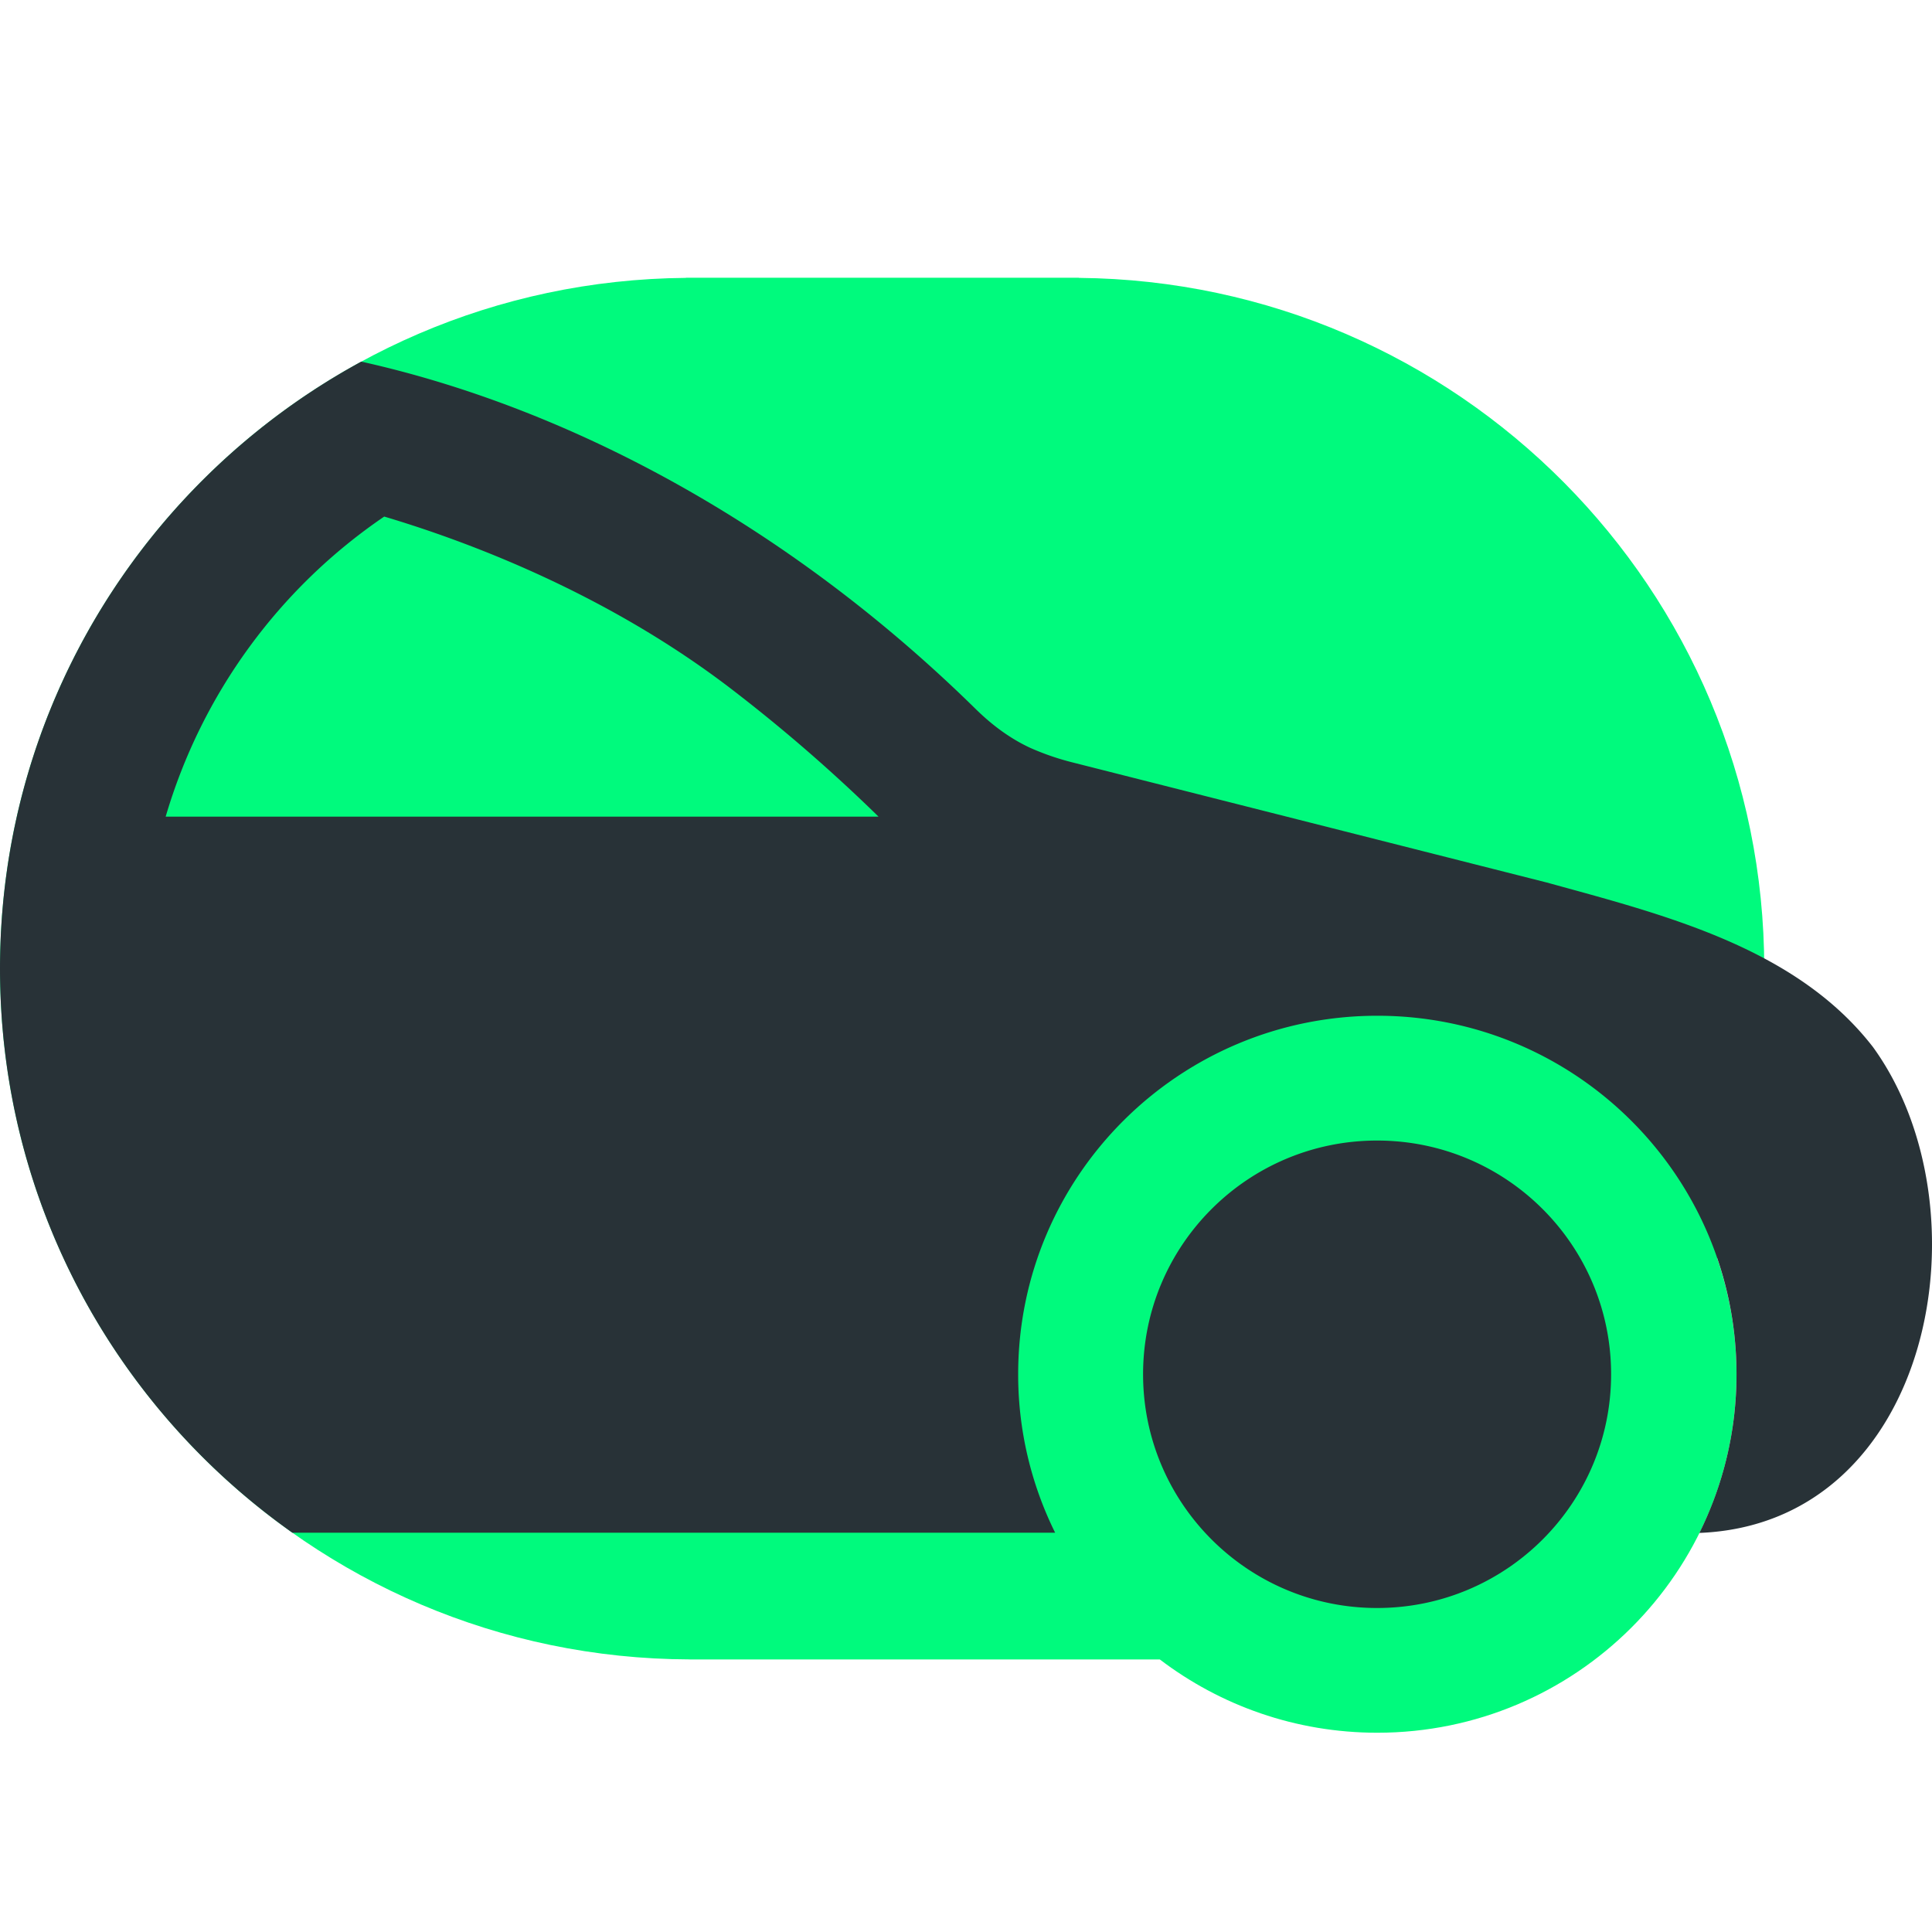
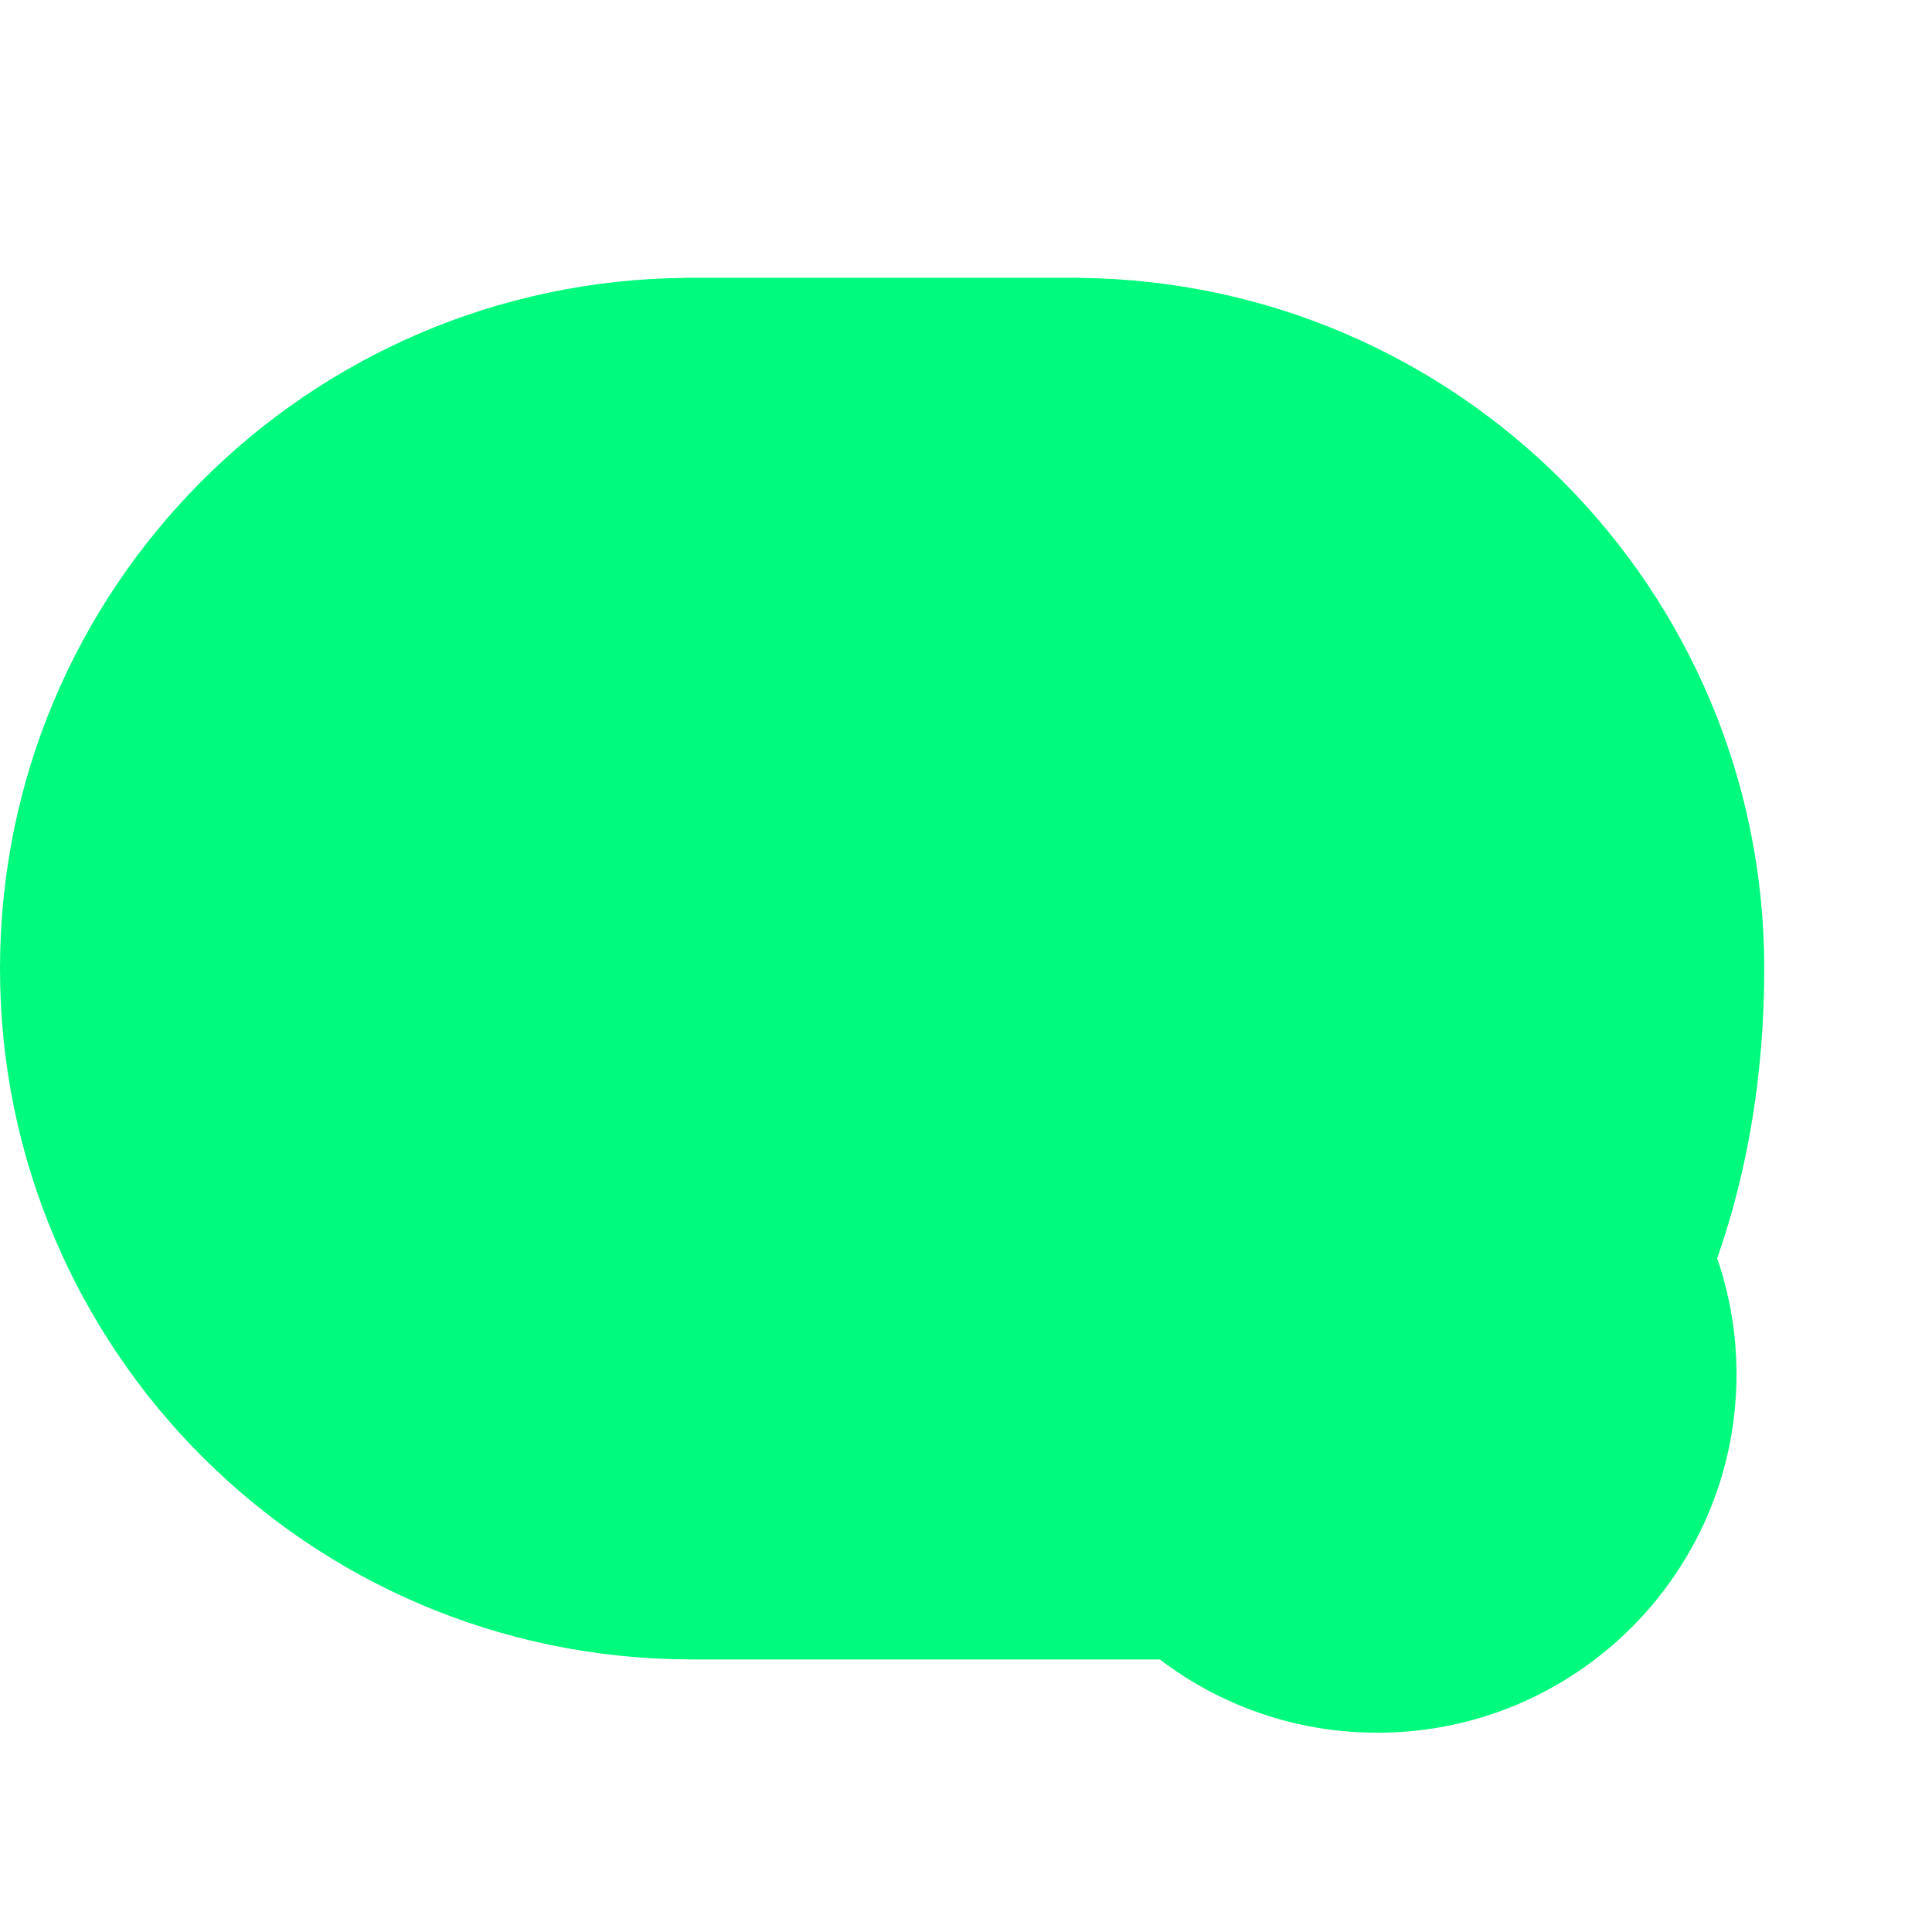
<svg xmlns="http://www.w3.org/2000/svg" viewBox="0 0 64 64">
  <style>.ec-green{fill:#00fa7d}.ec-logo-dark-theme{display:none}@media (prefers-color-scheme:dark){.ec-logo-dark-theme{display:block}.ec-logo-light-theme{display:none}}</style>
  <path class="ec-green ec-logo-dark-theme" fill-rule="evenodd" d="M42.801 55.7c-2.541 0-4.883-.85-6.76-2.277H21.435C9.59 53.388 0 43.793 0 31.963c0-11.793 9.526-21.36 21.314-21.458 0-.005 12.217-.005 12.217-.005 10.092.098 18.516 7.133 20.724 16.558 7.031 2.562 10.539 8.012 9.593 15.796-.625 4.193-2.723 7.771-6.414 9.557-2.451 1.15-5.229 1.026-7.871 1.011A11.127 11.127 0 0 1 42.8 55.7zm6.806-11.136c0-3.757-3.05-6.803-6.812-6.803-3.762 0-6.811 3.046-6.811 6.803s3.05 6.802 6.811 6.802c3.762 0 6.812-3.046 6.812-6.802zm3.203 4.929a11.068 11.068 0 0 0 1.152-4.929c0-6.15-4.997-11.137-11.16-11.137s-11.16 4.986-11.16 11.137c0 1.767.414 3.438 1.149 4.922H21.59l-.145-.001c-9.651-.028-17.503-7.889-17.503-17.523 0-8.122 5.613-15.006 13.17-16.962 4.087 1.715 8.14 4.267 11.836 7.608v.001c.463.42.923.846 1.374 1.289.5.491 1.065.916 1.702 1.21.41.188.84.322 1.274.44l14.764 3.739c3.619.998 7.742 2.01 10.14 5.112 3.64 5.02 1.875 14.806-5.392 15.094zm-30.008-26.16a50.415 50.415 0 0 1 4.499 3.908H8.74a13.716 13.716 0 0 1 7.432-7.774c2.092.913 4.432 2.17 6.63 3.866z" />
  <g class="ec-logo-light-theme">
    <path class="ec-green" d="M58.443 32.087c0-12.568-10.144-22.766-22.7-22.882V9.2H22.72v.005C10.155 9.31 0 19.512 0 32.087 0 44.703 10.223 54.934 22.848 54.97v.001H38.42c2 1.522 4.496 2.428 7.205 2.428 6.571 0 11.899-5.317 11.899-11.876 0-1.345-.228-2.636-.64-3.841 1.025-2.92 1.559-6.168 1.559-9.596z" />
-     <path fill="#283237" d="M62.045 34.685c-2.558-3.307-6.953-4.388-10.812-5.452l-15.74-3.986a8.655 8.655 0 0 1-1.358-.47c-.679-.313-1.282-.767-1.814-1.29-6.165-6.059-13.428-9.968-20.353-11.508C4.838 15.858 0 23.407 0 32.087c0 7.72 3.821 14.541 9.685 18.686h25.268a11.806 11.806 0 0 1-1.225-5.248c0-6.56 5.327-11.877 11.897-11.877 6.571 0 11.899 5.317 11.899 11.877 0 1.887-.444 3.67-1.229 5.255 7.747-.307 9.63-10.743 5.75-16.095zM5.488 27.052a18.248 18.248 0 0 1 7.24-9.94c2.791.831 7.422 2.564 11.578 5.773a53.75 53.75 0 0 1 4.796 4.167H5.488zM53.37 45.524c0 4.276-3.47 7.743-7.752 7.743-4.28 0-7.752-3.467-7.752-7.743s3.471-7.742 7.752-7.742c4.282 0 7.752 3.466 7.752 7.742z" />
  </g>
</svg>